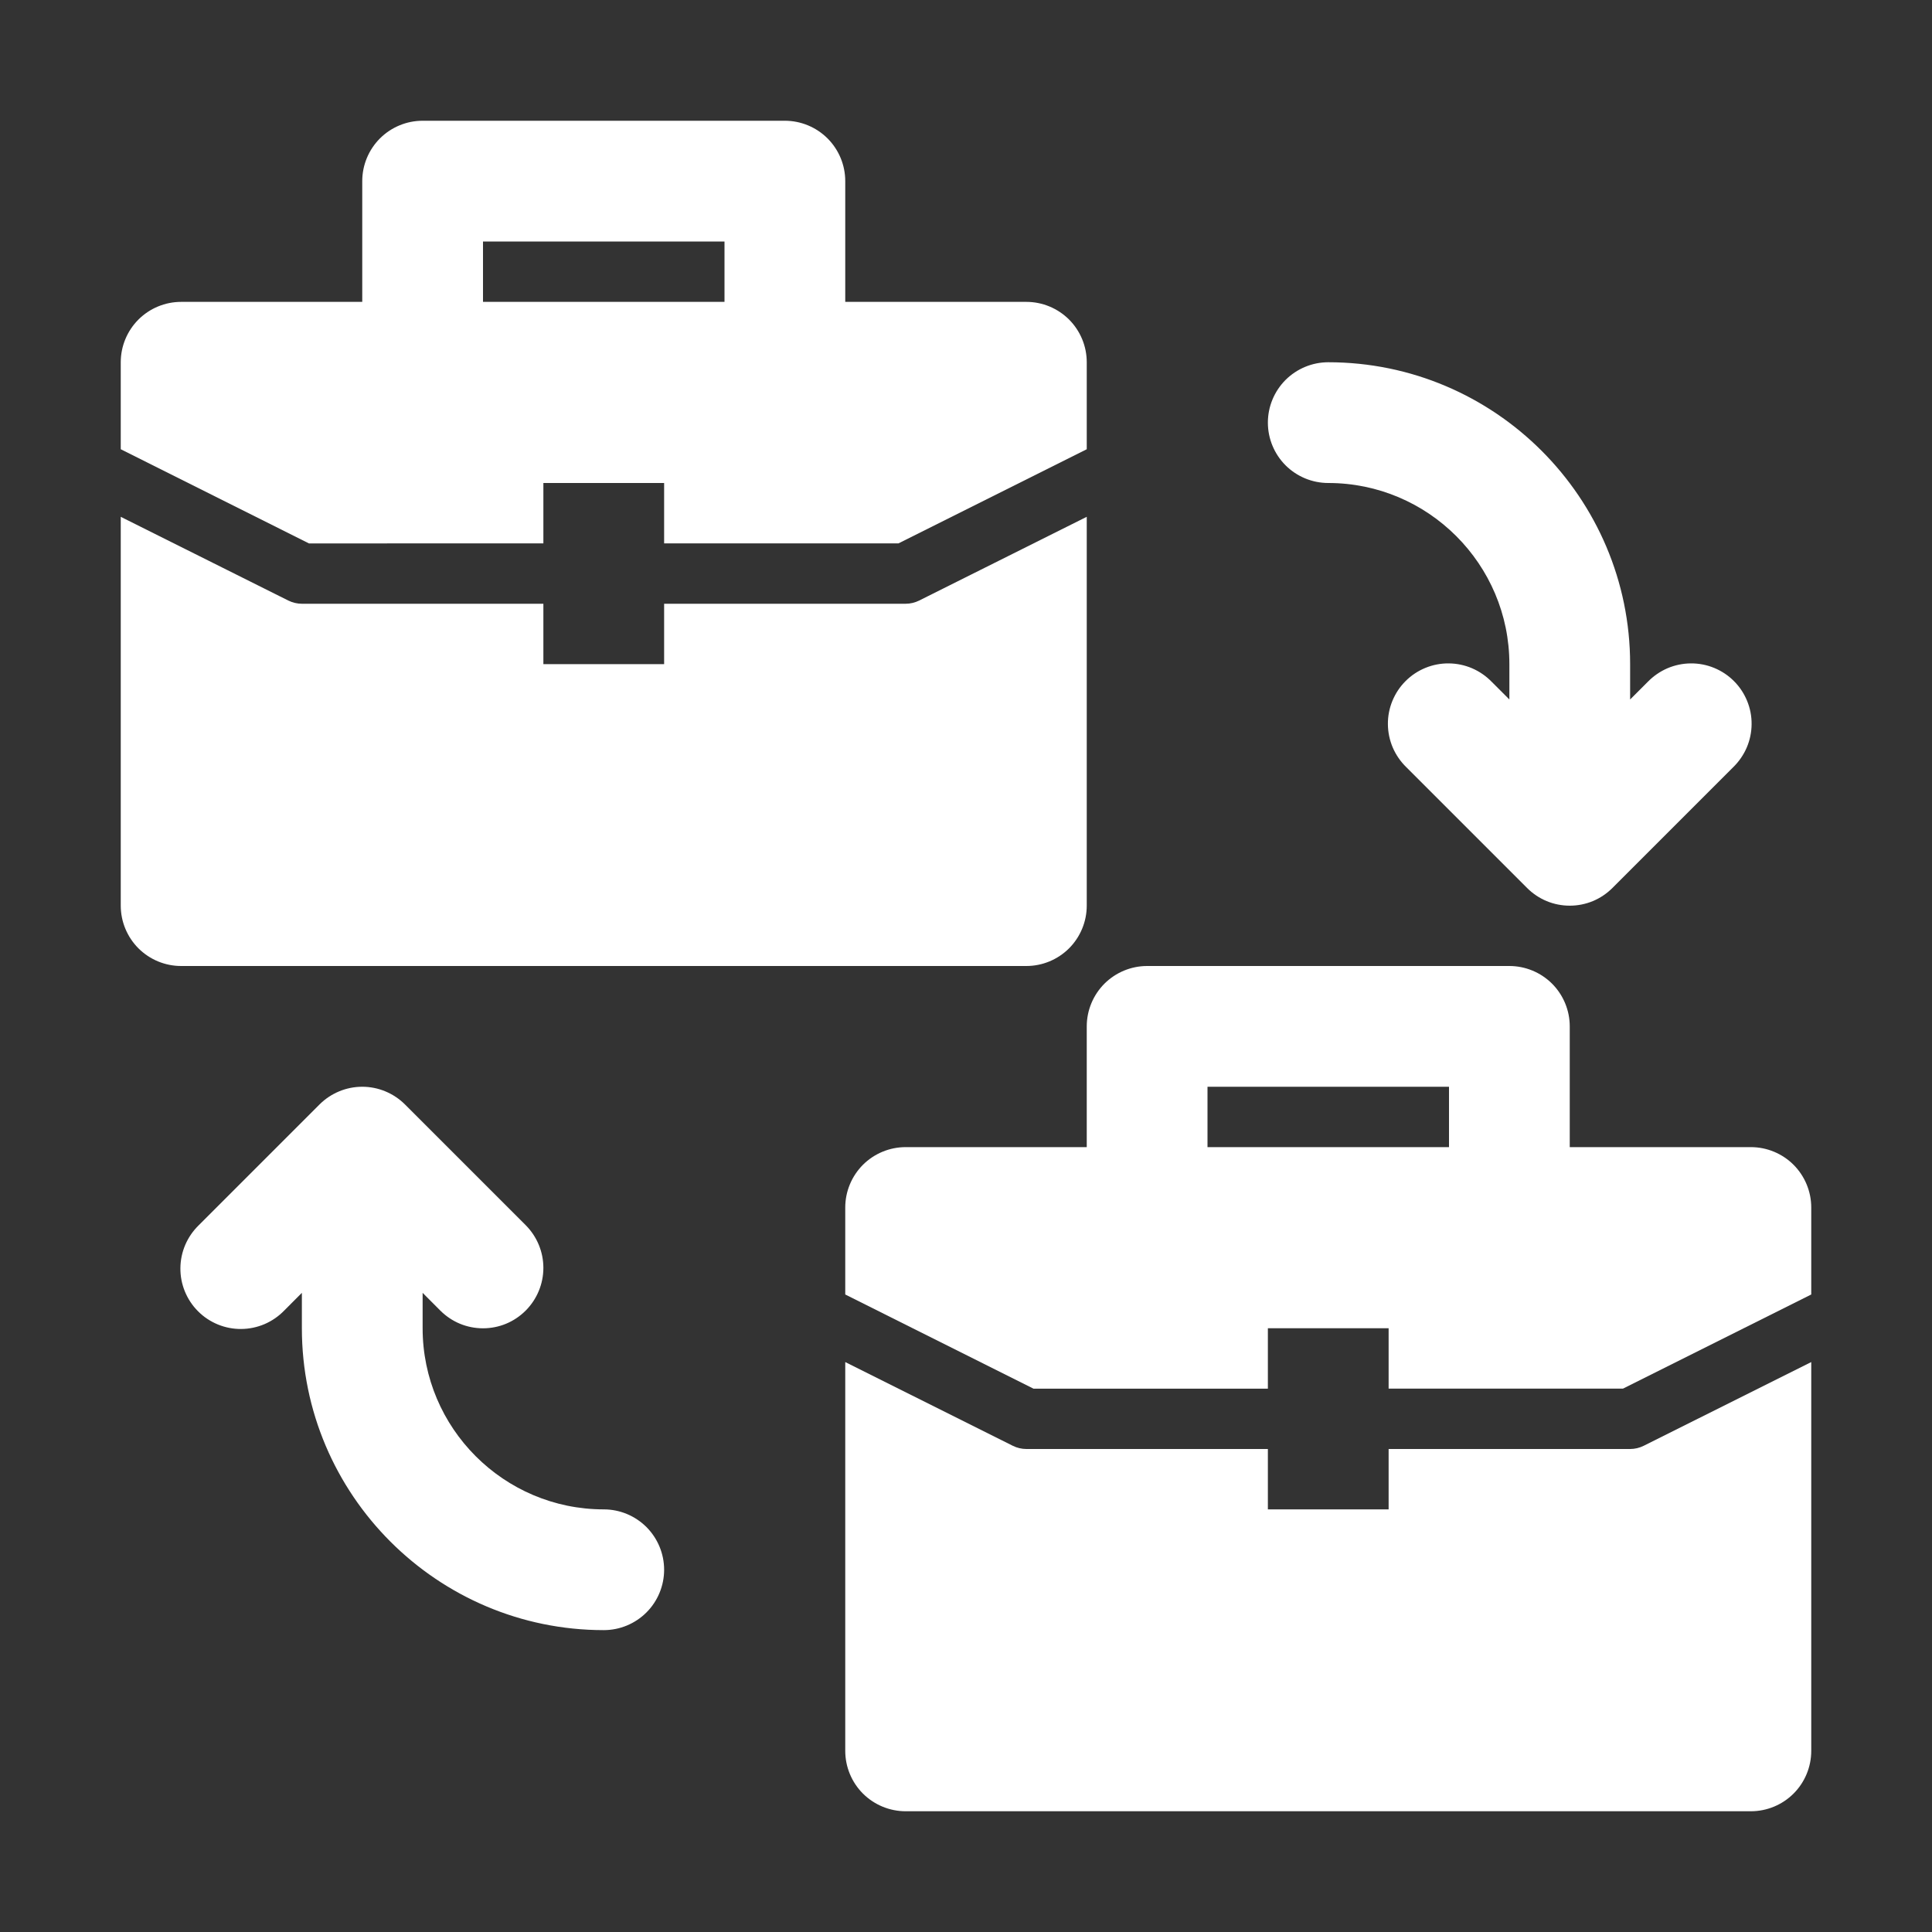
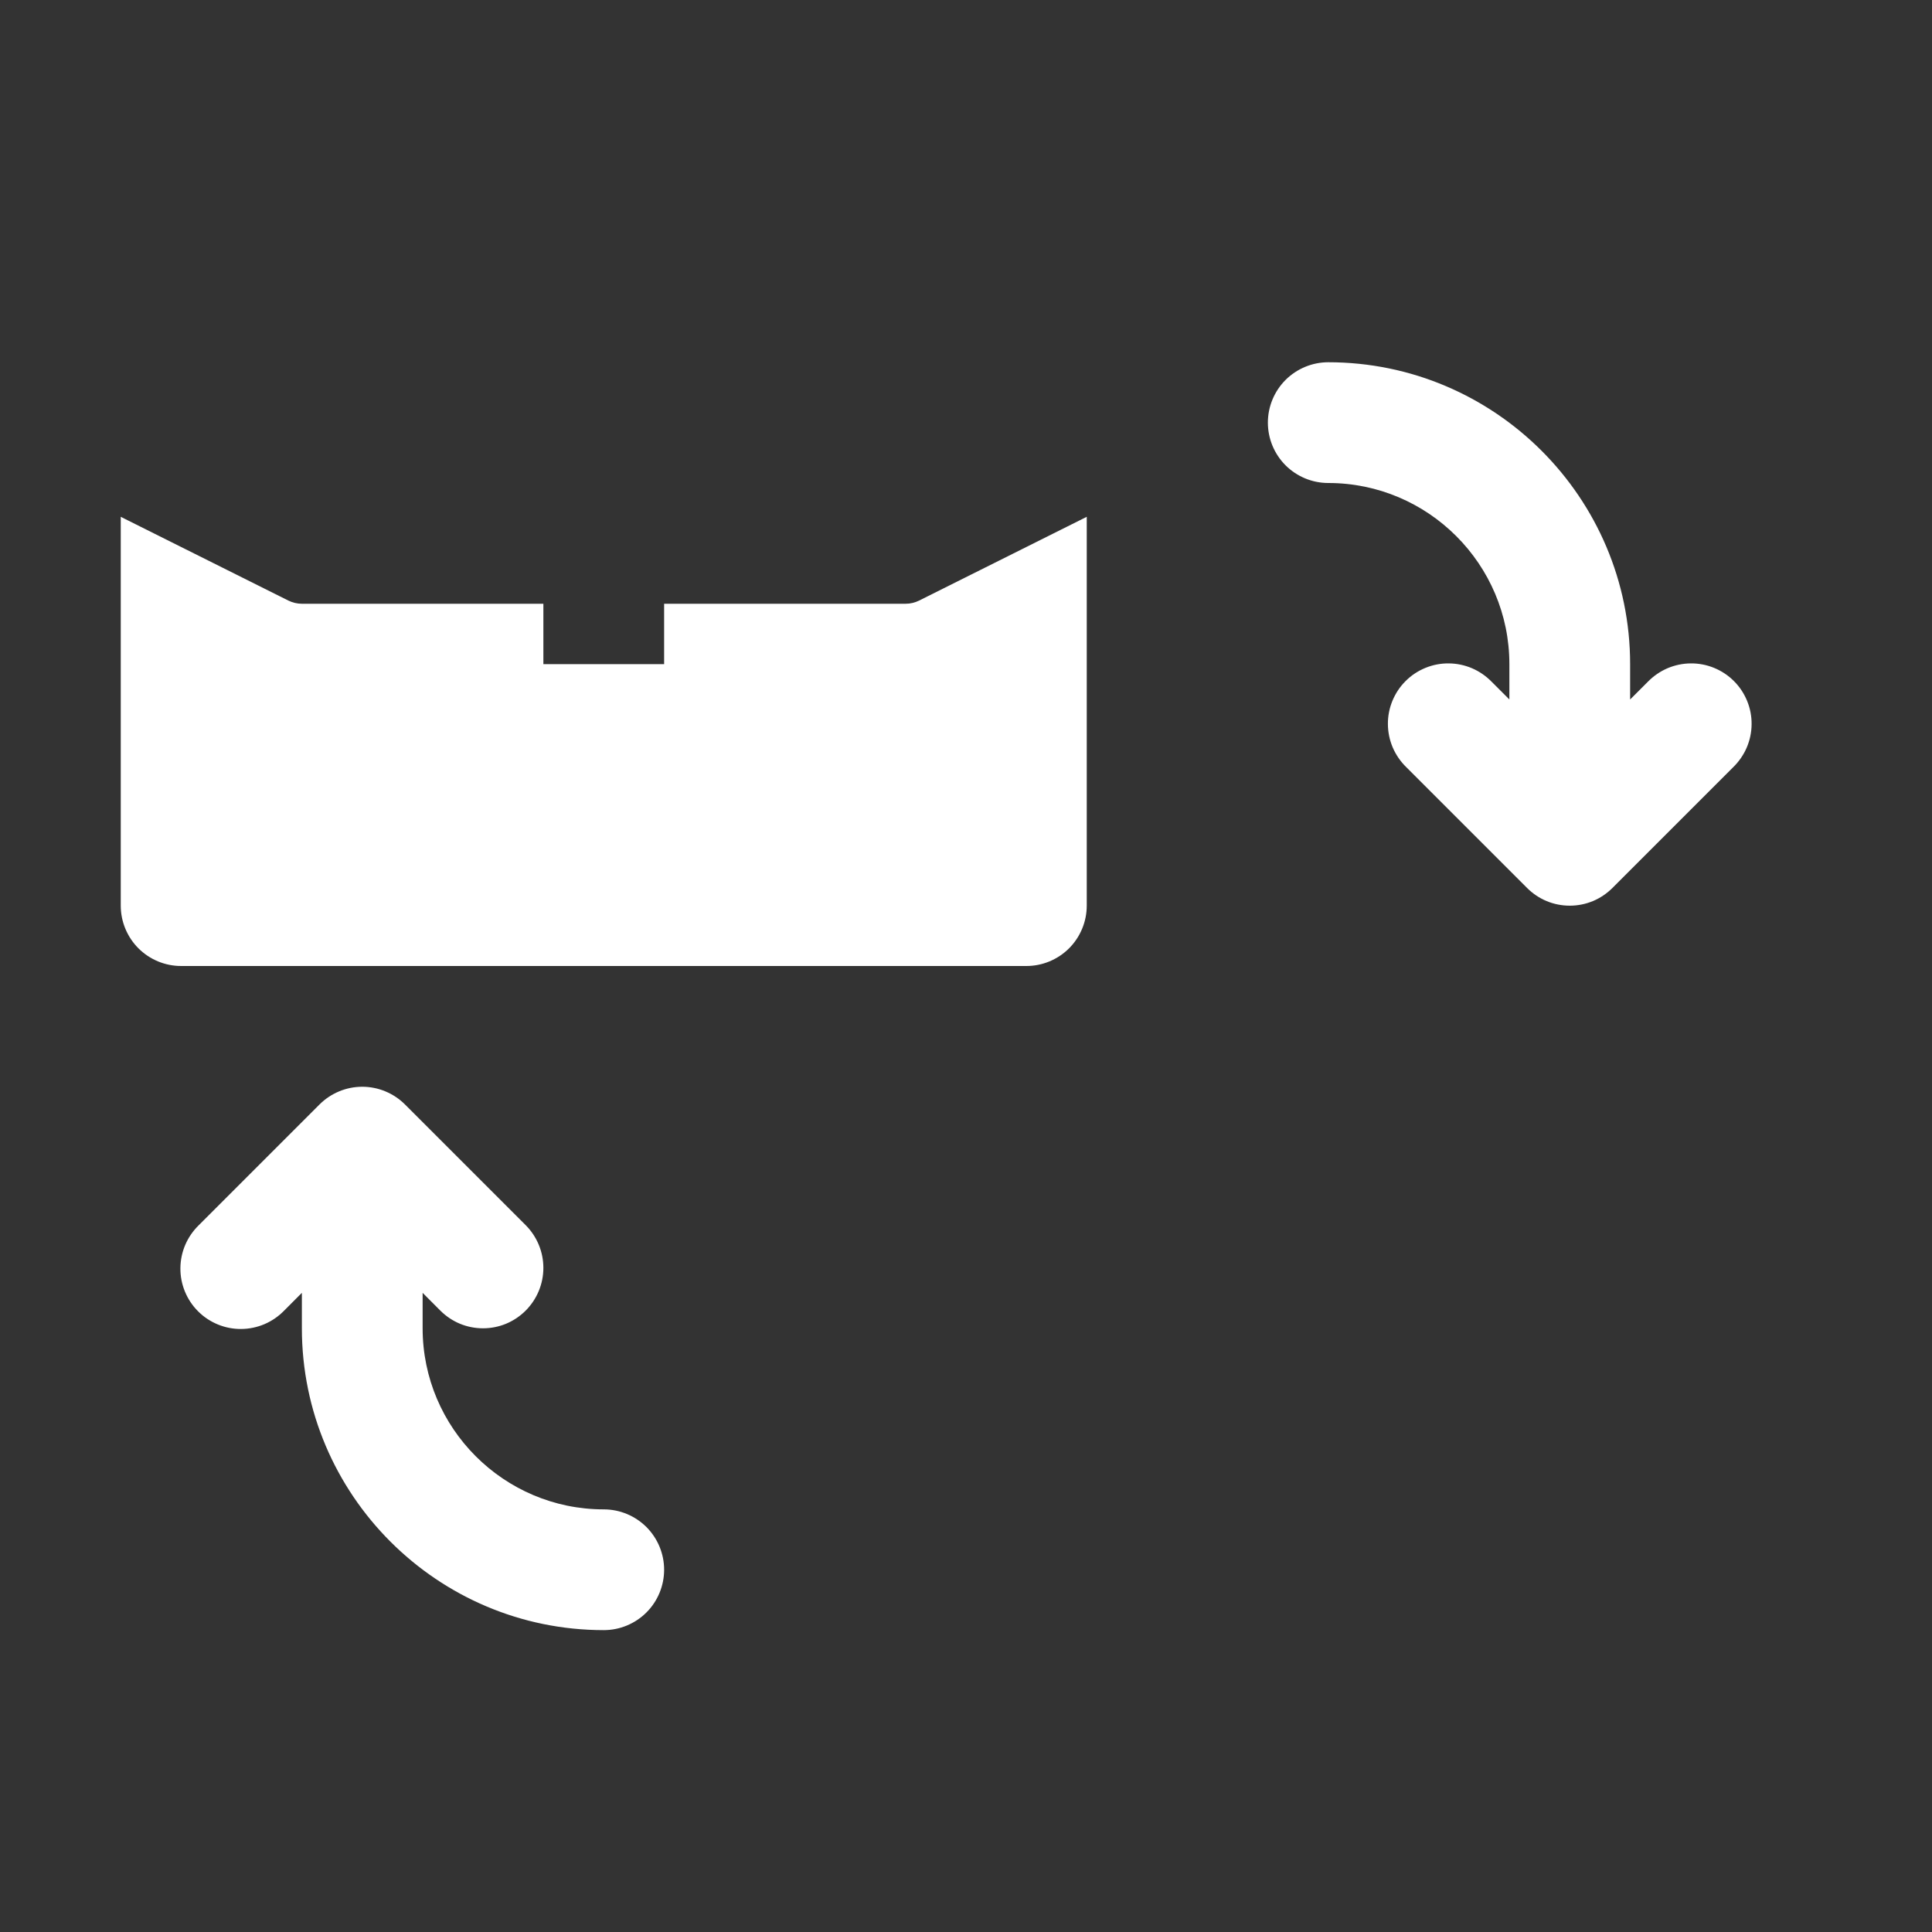
<svg xmlns="http://www.w3.org/2000/svg" width="40" height="40" viewBox="0 0 40 40" fill="none">
  <rect x="0" y="0" width="40" height="40" fill="#333333" stroke="none" />
  <path d="M27.5 10C29.567 10 31.25 11.682 31.25 13.75V14.482L30.884 14.116C30.768 13.997 30.631 13.902 30.478 13.836C30.326 13.771 30.162 13.736 29.995 13.735C29.829 13.733 29.665 13.765 29.511 13.828C29.358 13.891 29.218 13.983 29.101 14.101C28.983 14.218 28.891 14.358 28.828 14.511C28.765 14.665 28.733 14.829 28.735 14.995C28.736 15.162 28.771 15.325 28.836 15.478C28.902 15.63 28.997 15.768 29.116 15.884L31.616 18.384C31.732 18.5 31.87 18.593 32.021 18.656C32.173 18.719 32.336 18.751 32.5 18.751C32.664 18.751 32.827 18.719 32.979 18.656C33.13 18.593 33.268 18.5 33.384 18.384L35.884 15.884C36.003 15.768 36.098 15.63 36.164 15.478C36.229 15.325 36.264 15.162 36.265 14.995C36.267 14.829 36.235 14.665 36.172 14.511C36.109 14.358 36.017 14.218 35.899 14.101C35.782 13.983 35.642 13.891 35.489 13.828C35.335 13.765 35.17 13.733 35.005 13.735C34.839 13.736 34.675 13.771 34.522 13.836C34.37 13.902 34.232 13.997 34.116 14.116L33.75 14.482V13.75C33.75 10.304 30.946 7.5 27.5 7.5C27.169 7.5 26.851 7.632 26.616 7.866C26.382 8.101 26.25 8.418 26.25 8.75C26.25 9.082 26.382 9.399 26.616 9.634C26.851 9.868 27.169 10 27.5 10ZM12.5 31.25C10.432 31.25 8.75 29.567 8.75 27.5V26.767L9.116 27.134C9.232 27.25 9.37 27.343 9.521 27.406C9.673 27.469 9.836 27.501 10 27.501C10.164 27.501 10.327 27.469 10.479 27.406C10.63 27.343 10.768 27.25 10.884 27.134C11.118 26.899 11.25 26.581 11.25 26.25C11.25 25.919 11.118 25.601 10.884 25.366L8.384 22.866C8.149 22.632 7.831 22.5 7.5 22.5C7.169 22.5 6.851 22.632 6.616 22.866L4.116 25.366C3.997 25.482 3.902 25.619 3.836 25.772C3.771 25.924 3.736 26.088 3.735 26.255C3.733 26.421 3.765 26.585 3.828 26.739C3.891 26.892 3.983 27.032 4.101 27.149C4.218 27.267 4.358 27.359 4.511 27.422C4.665 27.485 4.83 27.517 4.995 27.515C5.161 27.514 5.325 27.479 5.478 27.414C5.631 27.348 5.768 27.253 5.884 27.134L6.25 26.767V27.5C6.25 30.946 9.054 33.75 12.5 33.75C12.832 33.75 13.149 33.618 13.384 33.384C13.618 33.15 13.75 32.831 13.75 32.5C13.75 32.169 13.618 31.851 13.384 31.616C13.149 31.382 12.832 31.25 12.5 31.25ZM21.25 20C21.581 20 21.899 19.868 22.134 19.634C22.368 19.399 22.5 19.081 22.5 18.75V10.7L19.03 12.434C18.943 12.477 18.847 12.5 18.75 12.5H13.75V13.75H11.25V12.5H6.25C6.153 12.5 6.057 12.477 5.97 12.434L2.5 10.7V18.75C2.5 19.081 2.632 19.399 2.866 19.634C3.101 19.868 3.418 20 3.75 20H21.25Z" fill="white" />
-   <path d="M11.25 11.25V10H13.75V11.25H18.602L22.5 9.301V7.5C22.5 7.168 22.368 6.851 22.134 6.616C21.899 6.382 21.581 6.25 21.25 6.25H17.5V3.75C17.5 3.418 17.368 3.101 17.134 2.866C16.899 2.632 16.581 2.5 16.25 2.5H8.75C8.418 2.5 8.101 2.632 7.866 2.866C7.632 3.101 7.5 3.418 7.5 3.75V6.25H3.75C3.418 6.25 3.101 6.382 2.866 6.616C2.632 6.851 2.5 7.168 2.5 7.5V9.301L6.397 11.251L11.25 11.25ZM10 5H15V6.25H10V5ZM33.75 30H28.75V31.25H26.25V30H21.25C21.153 30 21.057 29.977 20.97 29.934L17.5 28.2V36.25C17.5 36.581 17.632 36.9 17.866 37.134C18.101 37.368 18.419 37.5 18.75 37.5H36.25C36.581 37.5 36.9 37.368 37.134 37.134C37.368 36.9 37.5 36.581 37.5 36.25V28.2L34.03 29.934C33.943 29.977 33.847 30 33.75 30Z" fill="white" />
-   <path d="M36.25 23.75H32.5V21.25C32.5 20.919 32.368 20.601 32.134 20.366C31.899 20.132 31.581 20 31.25 20H23.75C23.419 20 23.101 20.132 22.866 20.366C22.632 20.601 22.5 20.919 22.5 21.25V23.75H18.75C18.419 23.75 18.101 23.882 17.866 24.116C17.632 24.351 17.5 24.669 17.5 25V26.801L21.398 28.751H26.25V27.5H28.75V28.75H33.602L37.5 26.801V25C37.5 24.669 37.368 24.351 37.134 24.116C36.9 23.882 36.581 23.75 36.25 23.75ZM30 23.75H25V22.5H30V23.75Z" fill="white" />
</svg>